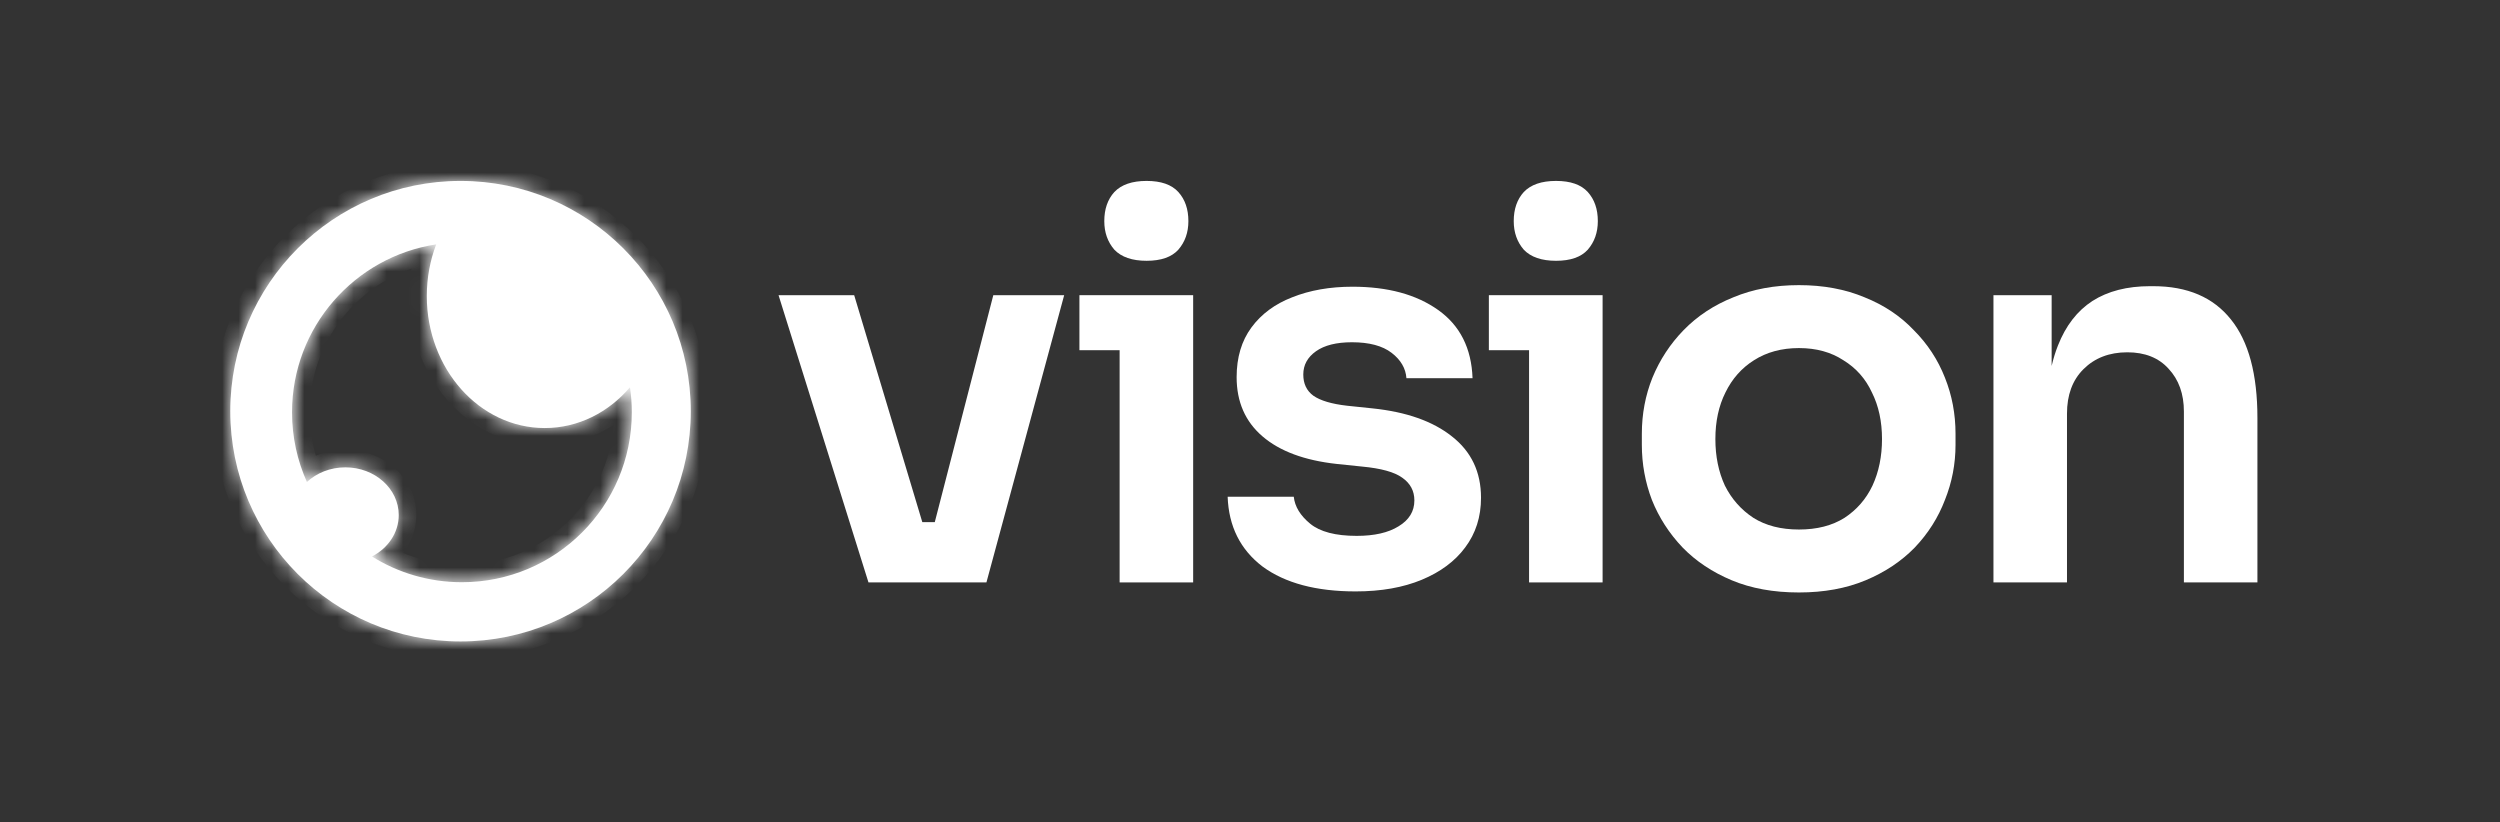
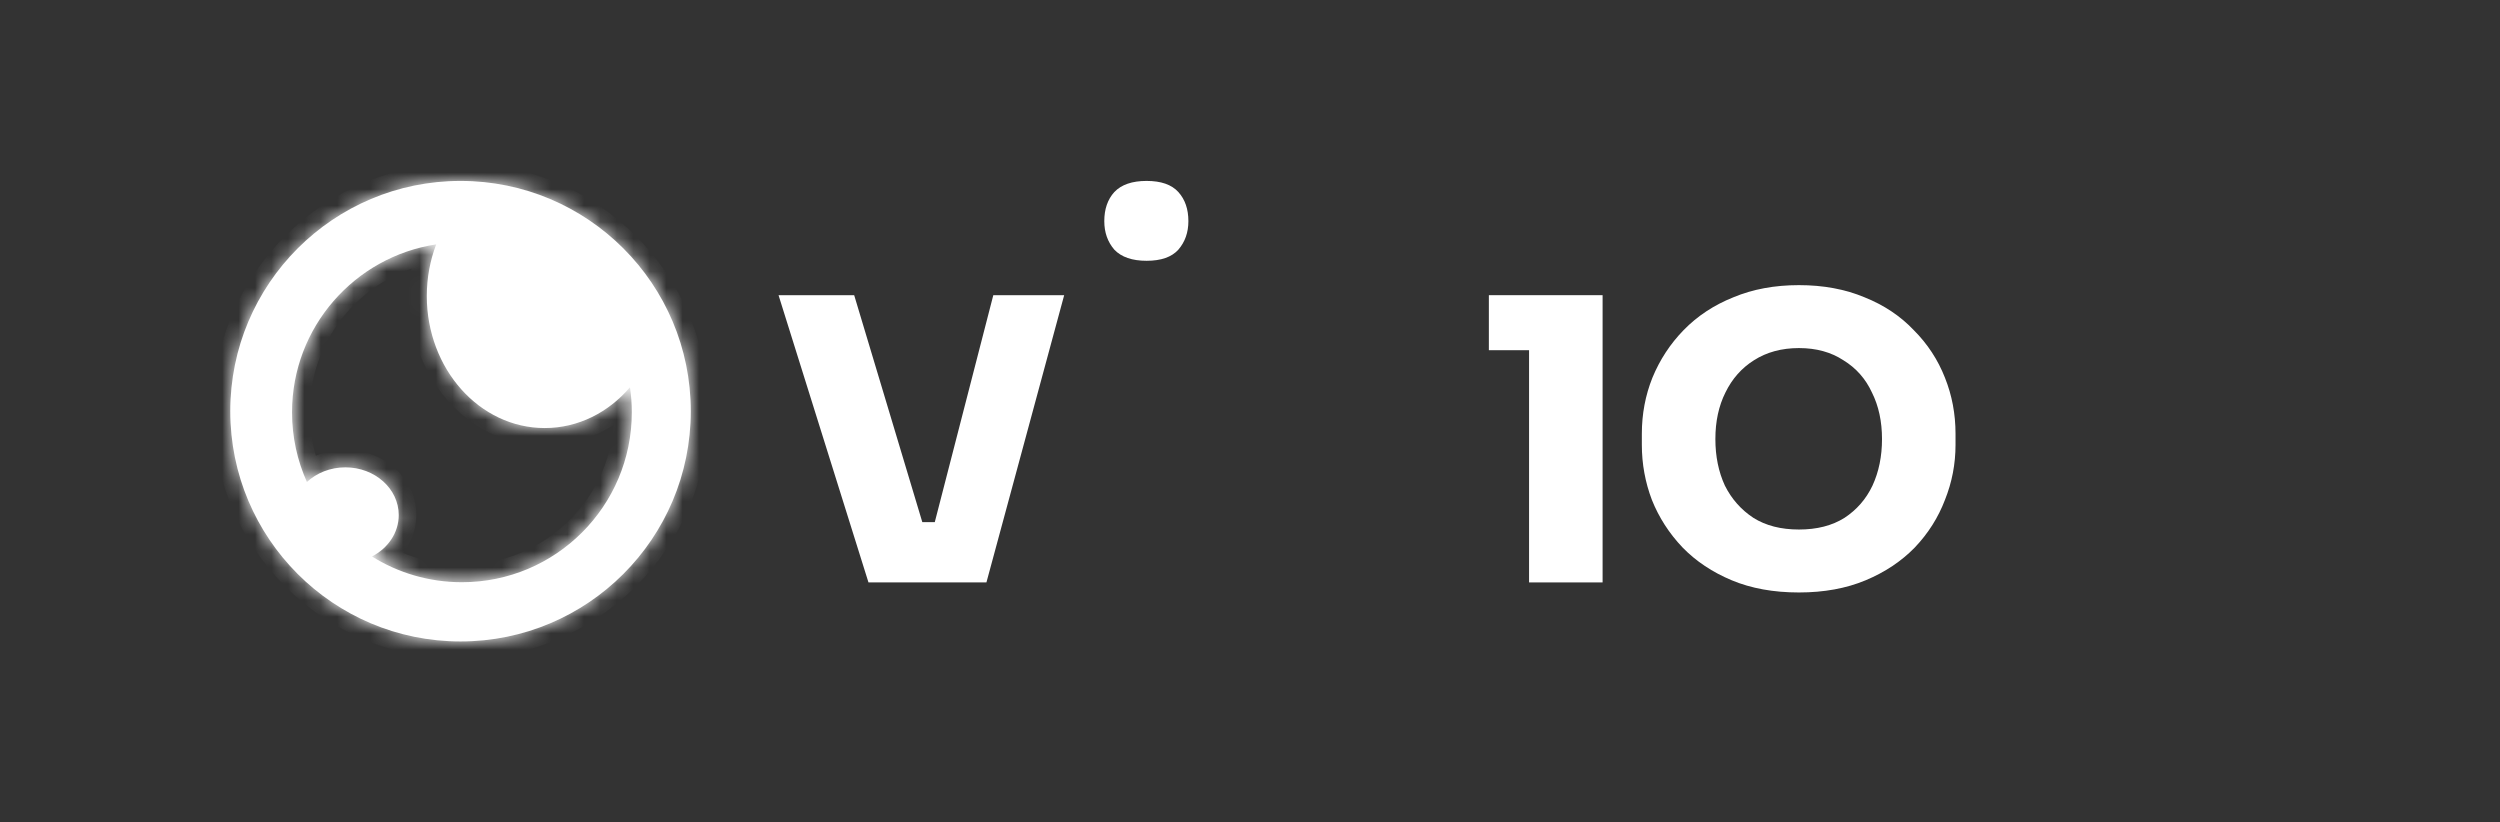
<svg xmlns="http://www.w3.org/2000/svg" width="152" height="50" viewBox="0 0 152 50" fill="none">
  <rect x="0" y="0" width="152" height="50" fill="#333333" stroke="none" />
  <path d="M67.752 15.181C68.18 15.631 68.835 15.856 69.713 15.856C70.593 15.856 71.236 15.631 71.643 15.181C72.051 14.709 72.254 14.13 72.254 13.444C72.254 12.715 72.051 12.126 71.643 11.675C71.236 11.225 70.593 11 69.713 11C68.835 11 68.18 11.225 67.752 11.675C67.344 12.126 67.141 12.715 67.141 13.444C67.141 14.13 67.344 14.709 67.752 15.181Z" fill="white" />
  <path d="M47.335 17.947L52.803 35.411H59.975L64.702 17.947H60.393L56.835 31.744H56.076L51.934 17.947H47.335Z" fill="white" />
-   <path d="M82.424 35.958C80.022 35.958 78.135 35.454 76.763 34.446C75.412 33.417 74.705 32.002 74.641 30.201H78.661C78.725 30.801 79.058 31.348 79.658 31.841C80.258 32.334 81.202 32.581 82.488 32.581C83.56 32.581 84.407 32.388 85.029 32.002C85.672 31.616 85.994 31.09 85.994 30.426C85.994 29.847 85.747 29.386 85.254 29.043C84.782 28.7 83.968 28.475 82.81 28.367L81.266 28.207C79.315 27.992 77.814 27.435 76.763 26.534C75.713 25.634 75.187 24.433 75.187 22.932C75.187 21.731 75.487 20.724 76.088 19.909C76.688 19.094 77.514 18.483 78.564 18.076C79.636 17.647 80.859 17.432 82.231 17.432C84.375 17.432 86.112 17.904 87.441 18.848C88.77 19.791 89.467 21.174 89.531 22.996H85.511C85.468 22.396 85.168 21.881 84.611 21.453C84.053 21.024 83.249 20.809 82.199 20.809C81.255 20.809 80.526 20.992 80.012 21.356C79.497 21.721 79.24 22.192 79.24 22.771C79.24 23.329 79.443 23.758 79.851 24.058C80.28 24.358 80.966 24.562 81.909 24.669L83.453 24.83C85.511 25.044 87.119 25.612 88.277 26.534C89.457 27.456 90.046 28.7 90.046 30.265C90.046 31.423 89.725 32.431 89.081 33.288C88.46 34.124 87.58 34.778 86.444 35.25C85.308 35.722 83.968 35.958 82.424 35.958Z" fill="white" />
-   <path d="M92.646 15.181C93.075 15.631 93.728 15.856 94.608 15.856C95.487 15.856 96.13 15.631 96.537 15.181C96.945 14.709 97.148 14.13 97.148 13.444C97.148 12.715 96.945 12.126 96.537 11.675C96.13 11.225 95.487 11 94.608 11C93.728 11 93.075 11.225 92.646 11.675C92.238 12.126 92.035 12.715 92.035 13.444C92.035 14.13 92.238 14.709 92.646 15.181Z" fill="white" />
  <path fill-rule="evenodd" clip-rule="evenodd" d="M109.376 36.022C107.832 36.022 106.471 35.775 105.292 35.282C104.112 34.789 103.115 34.124 102.301 33.288C101.486 32.431 100.864 31.466 100.435 30.394C100.028 29.322 99.824 28.207 99.824 27.049V26.373C99.824 25.173 100.038 24.036 100.467 22.964C100.918 21.871 101.55 20.906 102.365 20.07C103.201 19.212 104.209 18.547 105.388 18.076C106.567 17.582 107.897 17.336 109.376 17.336C110.856 17.336 112.185 17.582 113.364 18.076C114.543 18.547 115.541 19.212 116.355 20.07C117.191 20.906 117.824 21.871 118.253 22.964C118.682 24.036 118.896 25.173 118.896 26.373V27.049C118.896 28.207 118.682 29.322 118.253 30.394C117.845 31.466 117.234 32.431 116.42 33.288C115.605 34.124 114.608 34.789 113.429 35.282C112.249 35.775 110.898 36.022 109.376 36.022ZM109.376 32.195C110.47 32.195 111.392 31.959 112.142 31.487C112.893 30.994 113.461 30.34 113.847 29.525C114.233 28.689 114.426 27.746 114.426 26.695C114.426 25.623 114.222 24.68 113.814 23.865C113.429 23.029 112.85 22.375 112.078 21.903C111.327 21.41 110.427 21.163 109.376 21.163C108.326 21.163 107.414 21.41 106.642 21.903C105.892 22.375 105.313 23.029 104.906 23.865C104.498 24.68 104.295 25.623 104.295 26.695C104.295 27.746 104.488 28.689 104.873 29.525C105.281 30.34 105.86 30.994 106.61 31.487C107.361 31.959 108.283 32.195 109.376 32.195Z" fill="white" />
-   <path d="M125.126 21.002C124.972 21.387 124.844 21.803 124.74 22.25V17.947H121.202V35.411H125.673V25.151C125.673 24.015 126.005 23.114 126.67 22.45C127.356 21.764 128.246 21.42 129.339 21.42C130.411 21.42 131.248 21.753 131.848 22.418C132.47 23.082 132.781 23.951 132.781 25.023V35.411H137.251V25.409C137.251 22.75 136.715 20.756 135.643 19.426C134.571 18.076 132.995 17.4 130.915 17.4H130.722C129.329 17.4 128.16 17.7 127.217 18.301C126.295 18.901 125.598 19.802 125.126 21.002Z" fill="white" />
-   <path d="M68.073 21.292V35.411H72.544V17.947H65.629V21.292H68.073Z" fill="white" />
  <path d="M92.967 21.292V35.411H97.438V17.947H90.523V21.292H92.967Z" fill="white" />
  <mask id="path-2-inside-1_387_4244" fill="white">
    <path fill-rule="evenodd" clip-rule="evenodd" d="M28 39C35.732 39 42 32.732 42 25C42 17.268 35.732 11 28 11C20.268 11 14 17.268 14 25C14 32.732 20.268 39 28 39ZM38.302 23.547C36.997 25.074 35.158 26.025 33.121 26.025C29.161 26.025 25.95 22.432 25.95 18C25.95 16.885 26.153 15.823 26.521 14.858C21.558 15.612 17.755 19.897 17.755 25.07C17.755 26.579 18.079 28.013 18.661 29.306C19.251 28.757 20.081 28.415 20.999 28.415C22.791 28.415 24.243 29.714 24.243 31.317C24.243 32.394 23.588 33.333 22.616 33.834C24.202 34.826 26.076 35.399 28.085 35.399C33.789 35.399 38.414 30.775 38.414 25.07C38.414 24.553 38.376 24.044 38.302 23.547Z" />
  </mask>
  <path fill-rule="evenodd" clip-rule="evenodd" d="M28 39C35.732 39 42 32.732 42 25C42 17.268 35.732 11 28 11C20.268 11 14 17.268 14 25C14 32.732 20.268 39 28 39ZM38.302 23.547C36.997 25.074 35.158 26.025 33.121 26.025C29.161 26.025 25.95 22.432 25.95 18C25.95 16.885 26.153 15.823 26.521 14.858C21.558 15.612 17.755 19.897 17.755 25.07C17.755 26.579 18.079 28.013 18.661 29.306C19.251 28.757 20.081 28.415 20.999 28.415C22.791 28.415 24.243 29.714 24.243 31.317C24.243 32.394 23.588 33.333 22.616 33.834C24.202 34.826 26.076 35.399 28.085 35.399C33.789 35.399 38.414 30.775 38.414 25.07C38.414 24.553 38.376 24.044 38.302 23.547Z" fill="white" />
  <path d="M38.302 23.547L39.358 23.391L39.015 21.072L37.491 22.854L38.302 23.547ZM26.521 14.858L27.518 15.238L28.168 13.529L26.36 13.803L26.521 14.858ZM18.661 29.306L17.688 29.744L18.299 31.1L19.388 30.087L18.661 29.306ZM22.616 33.834L22.127 32.886L20.46 33.745L22.05 34.739L22.616 33.834ZM40.933 25C40.933 32.143 35.143 37.933 28 37.933V40.067C36.321 40.067 43.067 33.321 43.067 25H40.933ZM28 12.067C35.143 12.067 40.933 17.857 40.933 25H43.067C43.067 16.679 36.321 9.933 28 9.933V12.067ZM15.067 25C15.067 17.857 20.857 12.067 28 12.067V9.933C19.679 9.933 12.933 16.679 12.933 25H15.067ZM28 37.933C20.857 37.933 15.067 32.143 15.067 25H12.933C12.933 33.321 19.679 40.067 28 40.067V37.933ZM33.121 27.092C35.505 27.092 37.629 25.977 39.113 24.241L37.491 22.854C36.365 24.171 34.812 24.957 33.121 24.957V27.092ZM24.883 18C24.883 22.905 28.462 27.092 33.121 27.092V24.957C29.86 24.957 27.017 21.959 27.017 18H24.883ZM25.523 14.479C25.11 15.565 24.883 16.755 24.883 18H27.017C27.017 17.015 27.197 16.082 27.518 15.238L25.523 14.479ZM18.822 25.07C18.822 20.433 22.232 16.589 26.681 15.914L26.36 13.803C20.884 14.635 16.688 19.362 16.688 25.07H18.822ZM19.634 28.868C19.113 27.71 18.822 26.426 18.822 25.07H16.688C16.688 26.733 17.045 28.316 17.688 29.744L19.634 28.868ZM20.999 27.348C19.816 27.348 18.726 27.788 17.934 28.524L19.388 30.087C19.776 29.725 20.345 29.482 20.999 29.482V27.348ZM25.31 31.317C25.31 29.017 23.265 27.348 20.999 27.348V29.482C22.316 29.482 23.176 30.412 23.176 31.317H25.31ZM23.104 34.783C24.377 34.127 25.31 32.852 25.31 31.317H23.176C23.176 31.936 22.799 32.539 22.127 32.886L23.104 34.783ZM28.085 34.332C26.282 34.332 24.603 33.819 23.181 32.93L22.05 34.739C23.8 35.834 25.87 36.467 28.085 36.467V34.332ZM37.347 25.07C37.347 30.186 33.2 34.332 28.085 34.332V36.467C34.379 36.467 39.481 31.364 39.481 25.07H37.347ZM37.247 23.703C37.313 24.149 37.347 24.605 37.347 25.07H39.481C39.481 24.5 39.439 23.94 39.358 23.391L37.247 23.703Z" fill="white" mask="url(#path-2-inside-1_387_4244)" />
</svg>